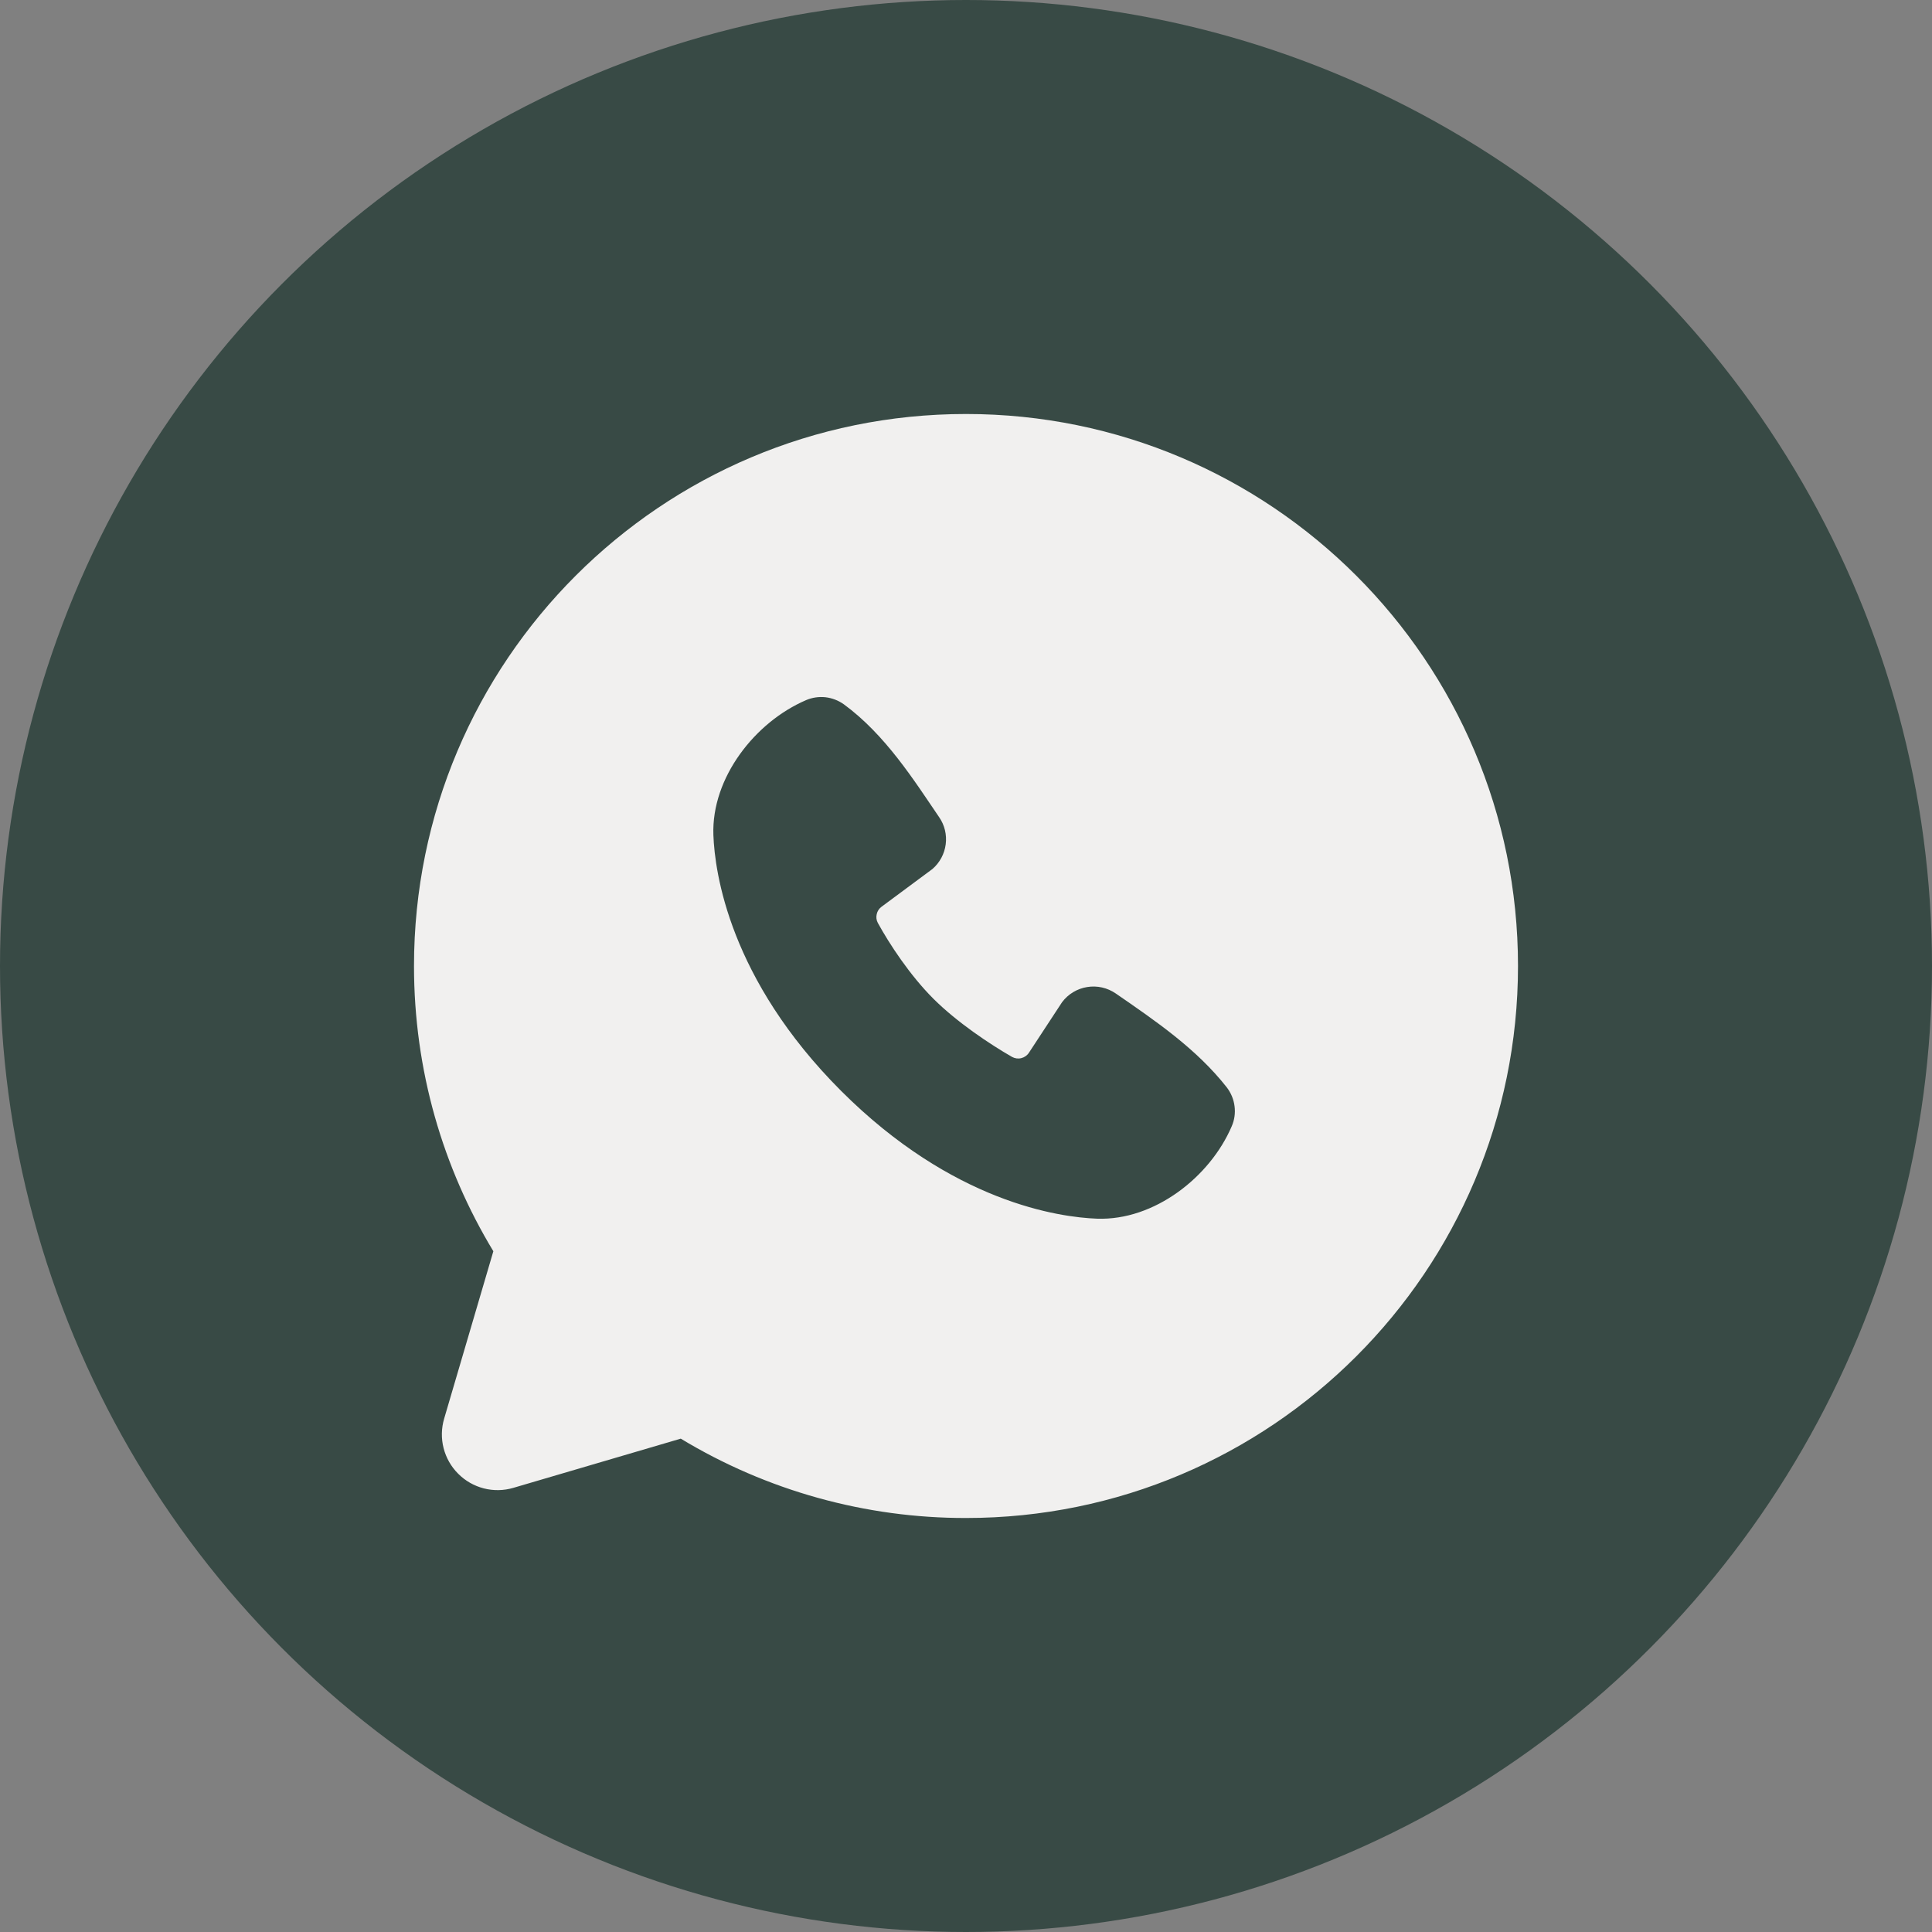
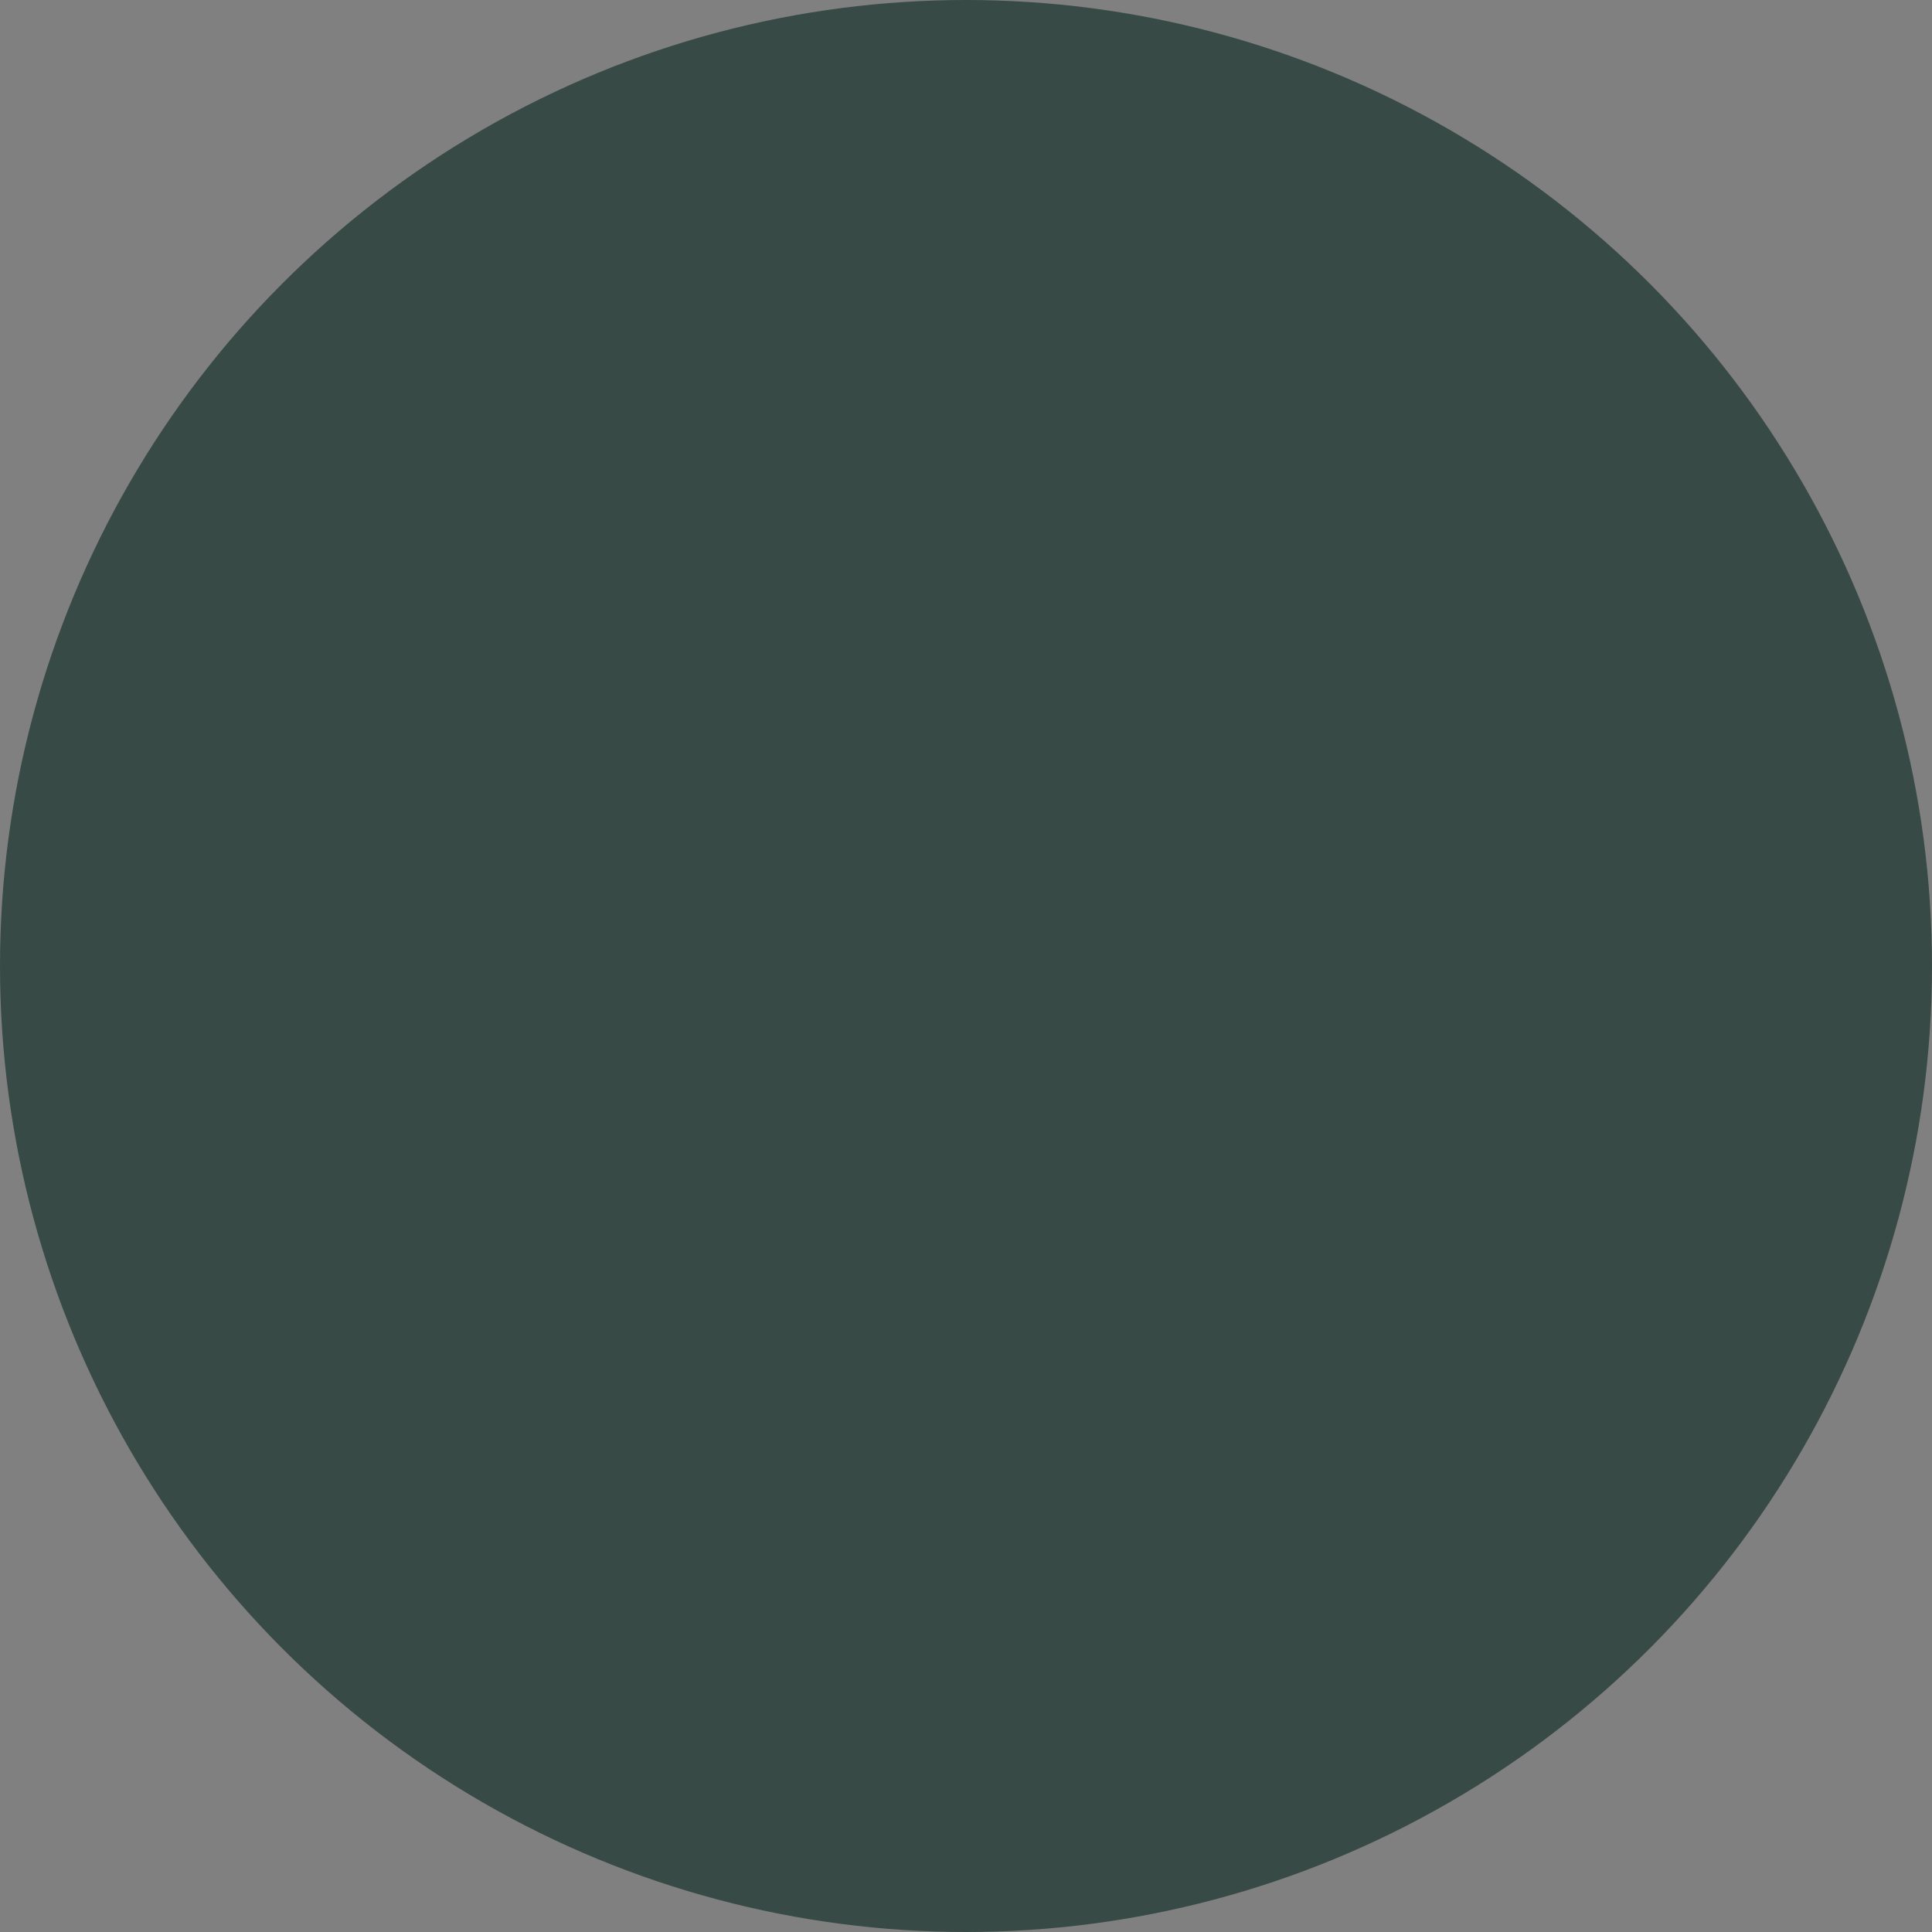
<svg xmlns="http://www.w3.org/2000/svg" width="28" height="28" viewBox="0 0 28 28" fill="none">
  <rect x="0" y="0" width="28" height="28" fill="#808080" stroke="none" />
  <circle cx="14" cy="14" r="14" fill="#384A45" />
-   <path fill-rule="evenodd" clip-rule="evenodd" d="M14 6C9.582 6 6 9.582 6 14C6 15.512 6.42 16.928 7.15 18.134L6.437 20.56C6.396 20.699 6.393 20.847 6.429 20.988C6.465 21.128 6.538 21.257 6.641 21.359C6.743 21.462 6.872 21.535 7.012 21.571C7.153 21.607 7.301 21.604 7.44 21.563L9.866 20.85C11.113 21.604 12.543 22.002 14 22C18.418 22 22 18.418 22 14C22 9.582 18.418 6 14 6ZM12.19 15.81C13.809 17.428 15.354 17.642 15.899 17.662C16.729 17.692 17.537 17.058 17.851 16.323C17.891 16.232 17.905 16.131 17.892 16.032C17.88 15.934 17.841 15.84 17.781 15.761C17.342 15.201 16.75 14.798 16.17 14.398C16.049 14.315 15.901 14.281 15.756 14.305C15.611 14.328 15.48 14.407 15.392 14.525L14.912 15.257C14.887 15.296 14.847 15.324 14.802 15.335C14.757 15.347 14.709 15.34 14.668 15.318C14.342 15.131 13.868 14.814 13.527 14.474C13.186 14.133 12.889 13.68 12.722 13.375C12.701 13.336 12.696 13.292 12.706 13.249C12.715 13.206 12.74 13.168 12.775 13.142L13.514 12.594C13.62 12.502 13.688 12.375 13.706 12.236C13.724 12.097 13.69 11.957 13.61 11.842C13.252 11.317 12.834 10.65 12.229 10.207C12.15 10.151 12.059 10.116 11.963 10.105C11.867 10.095 11.77 10.109 11.682 10.147C10.946 10.462 10.309 11.27 10.339 12.102C10.359 12.647 10.573 14.192 12.19 15.81Z" fill="#F1F0EF" />
</svg>